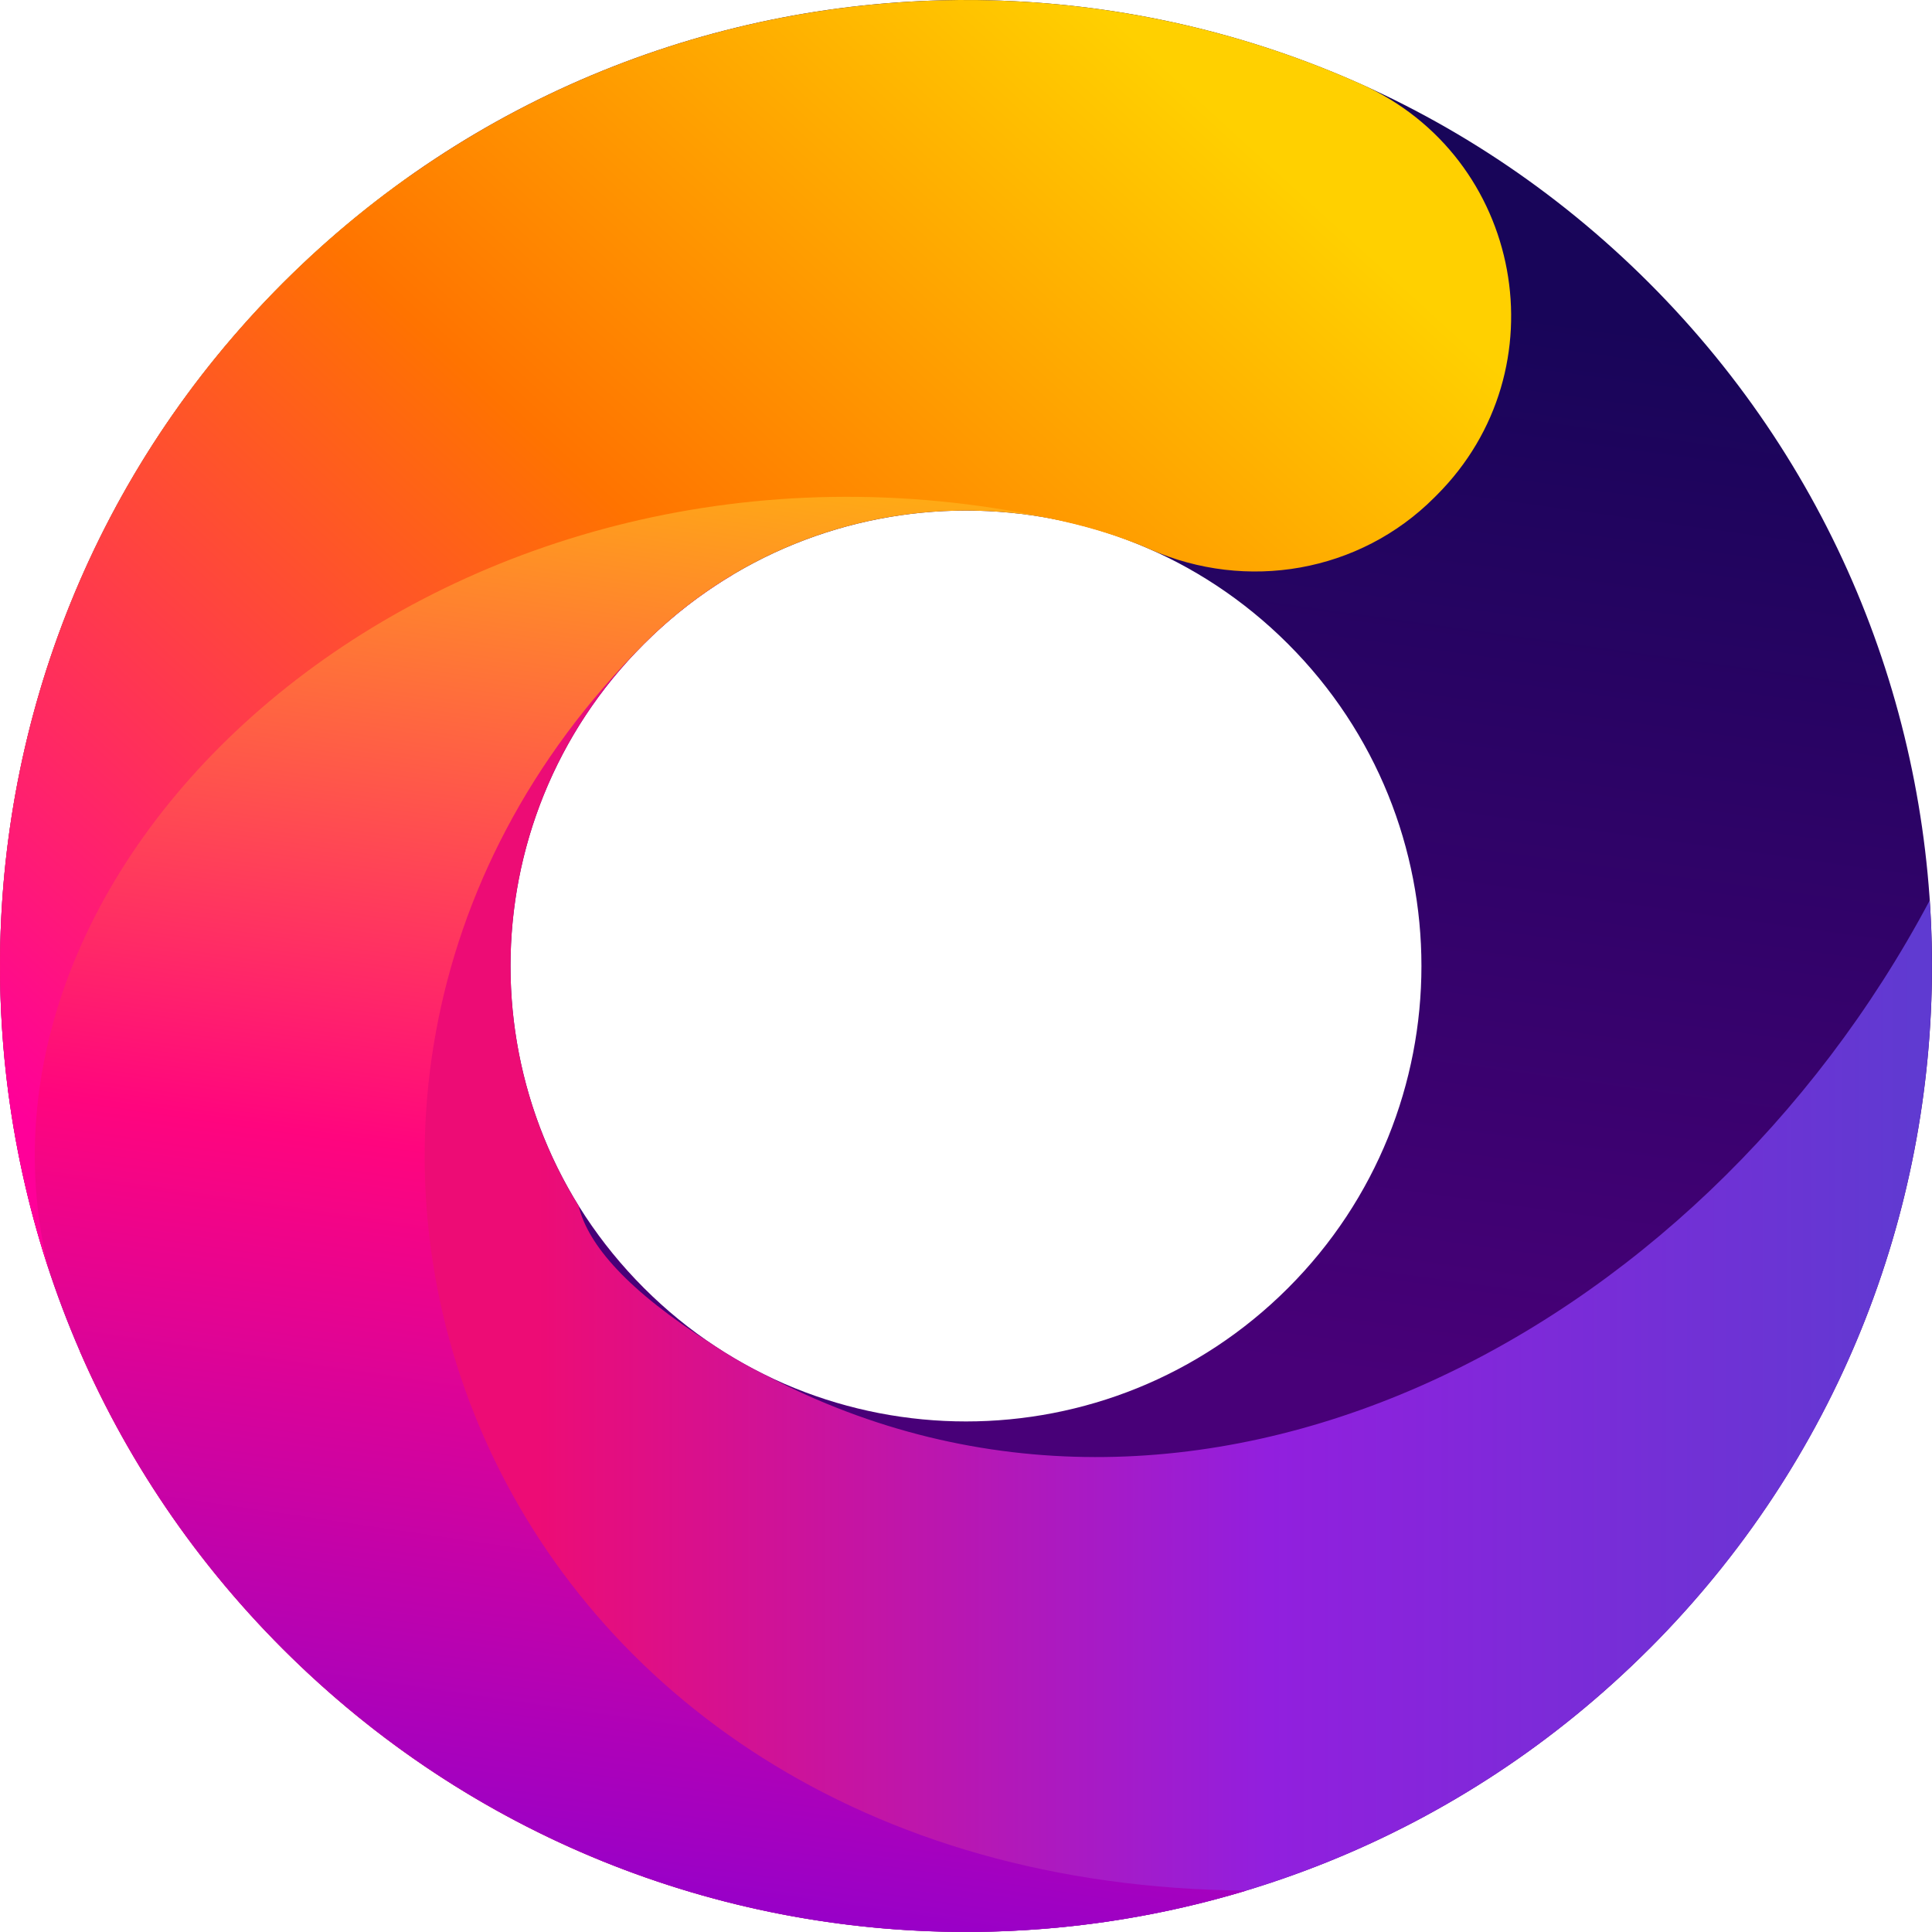
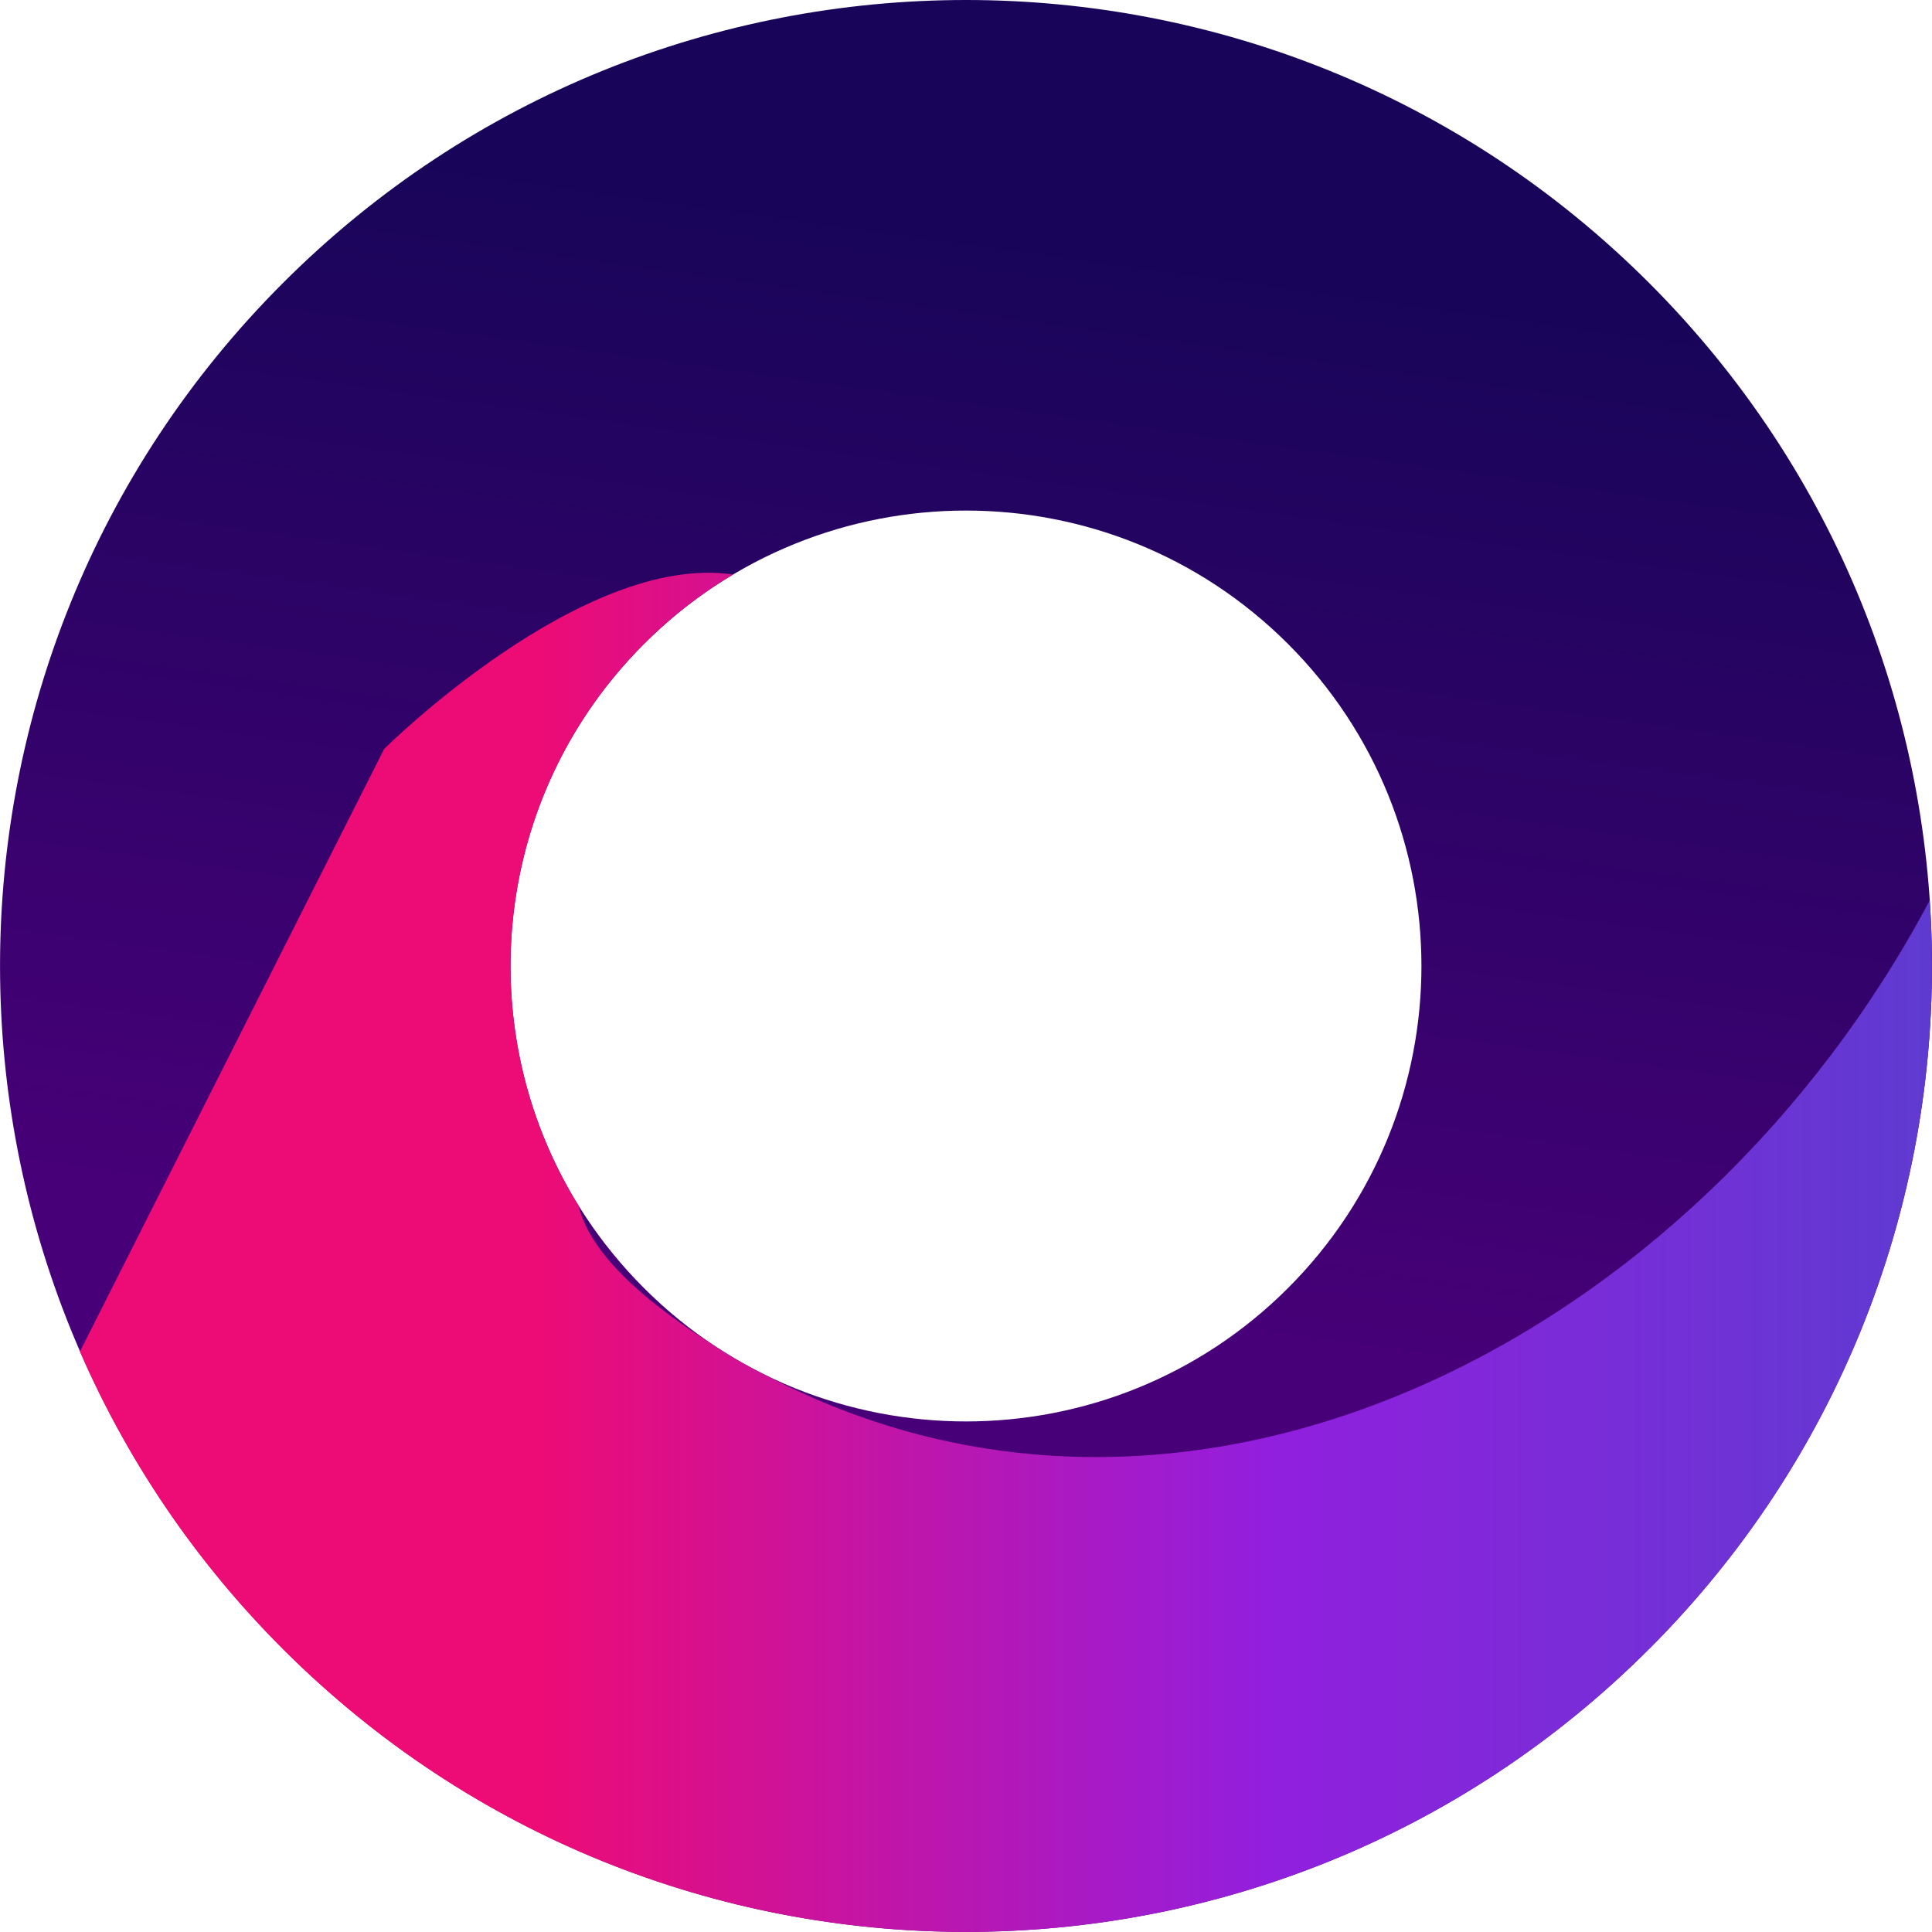
<svg xmlns="http://www.w3.org/2000/svg" width="16" height="16" viewBox="0 0 16 16" fill="none">
  <path d="M13.657 2.343C10.533 -0.781 5.468 -0.781 2.344 2.343C-0.781 5.467 -0.781 10.532 2.344 13.656C5.468 16.78 10.533 16.78 13.657 13.656C16.781 10.532 16.781 5.467 13.657 2.343ZM5.333 10.667C3.859 9.194 3.859 6.806 5.333 5.333C6.806 3.86 9.194 3.86 10.667 5.333C12.14 6.806 12.14 9.194 10.667 10.667C9.194 12.14 6.806 12.14 5.333 10.667Z" fill="url(#paint0_linear_1058_4055)" />
  <path d="M13.657 13.657C15.357 11.957 16.132 9.682 15.981 7.457C14.054 11.087 9.872 13.241 6.344 11.39C6.189 11.314 6.037 11.226 5.891 11.128C5.201 10.69 4.87 10.312 4.792 9.987C3.89 8.532 4.07 6.596 5.333 5.333C5.559 5.106 5.808 4.914 6.071 4.758C4.821 4.572 3.181 6.203 3.181 6.203L0.662 11.193C1.051 12.087 1.611 12.925 2.343 13.657C5.467 16.78 10.532 16.78 13.656 13.657L13.657 13.657Z" fill="url(#paint1_linear_1058_4055)" />
-   <path d="M10.322 15.657C3.946 15.609 1.527 9.139 5.333 5.333C6.426 4.24 8.022 3.959 9.374 4.487L9.796 3.818L8.468 2.806L3.381 1.467C3.017 1.726 2.669 2.017 2.343 2.344C-0.781 5.468 -0.781 10.533 2.343 13.657C4.503 15.816 7.59 16.483 10.323 15.657H10.322Z" fill="url(#paint2_linear_1058_4055)" />
-   <path d="M2.343 2.343C0.134 4.553 -0.513 7.732 0.403 10.51C-0.472 6.983 3.783 3.25 8.692 4.292C8.975 4.352 9.256 4.43 9.524 4.549C10.325 4.902 11.26 4.74 11.878 4.121L11.899 4.1C12.94 3.059 12.615 1.298 11.271 0.696C8.33 -0.619 4.757 -0.071 2.343 2.343Z" fill="url(#paint3_linear_1058_4055)" />
  <defs>
    <linearGradient id="paint0_linear_1058_4055" x1="7.598" y1="10.894" x2="8.825" y2="2.049" gradientUnits="userSpaceOnUse">
      <stop stop-color="#480078" />
      <stop offset="1" stop-color="#180559" />
    </linearGradient>
    <linearGradient id="paint1_linear_1058_4055" x1="3.212" y1="10.372" x2="18.703" y2="10.372" gradientUnits="userSpaceOnUse">
      <stop offset="0.08" stop-color="#ED0C75" />
      <stop offset="0.47" stop-color="#921FDE" />
      <stop offset="0.87" stop-color="#583ECF" />
    </linearGradient>
    <linearGradient id="paint2_linear_1058_4055" x1="4.499" y1="16.03" x2="6.451" y2="2.766" gradientUnits="userSpaceOnUse">
      <stop stop-color="#9000CE" />
      <stop offset="0.47" stop-color="#FF057E" />
      <stop offset="1" stop-color="#FFCB00" />
    </linearGradient>
    <linearGradient id="paint3_linear_1058_4055" x1="9.604" y1="0.506" x2="0.96" y2="9.946" gradientUnits="userSpaceOnUse">
      <stop stop-color="#FFD000" />
      <stop offset="0.45" stop-color="#FF7300" />
      <stop offset="1" stop-color="#FF0099" />
    </linearGradient>
  </defs>
</svg>